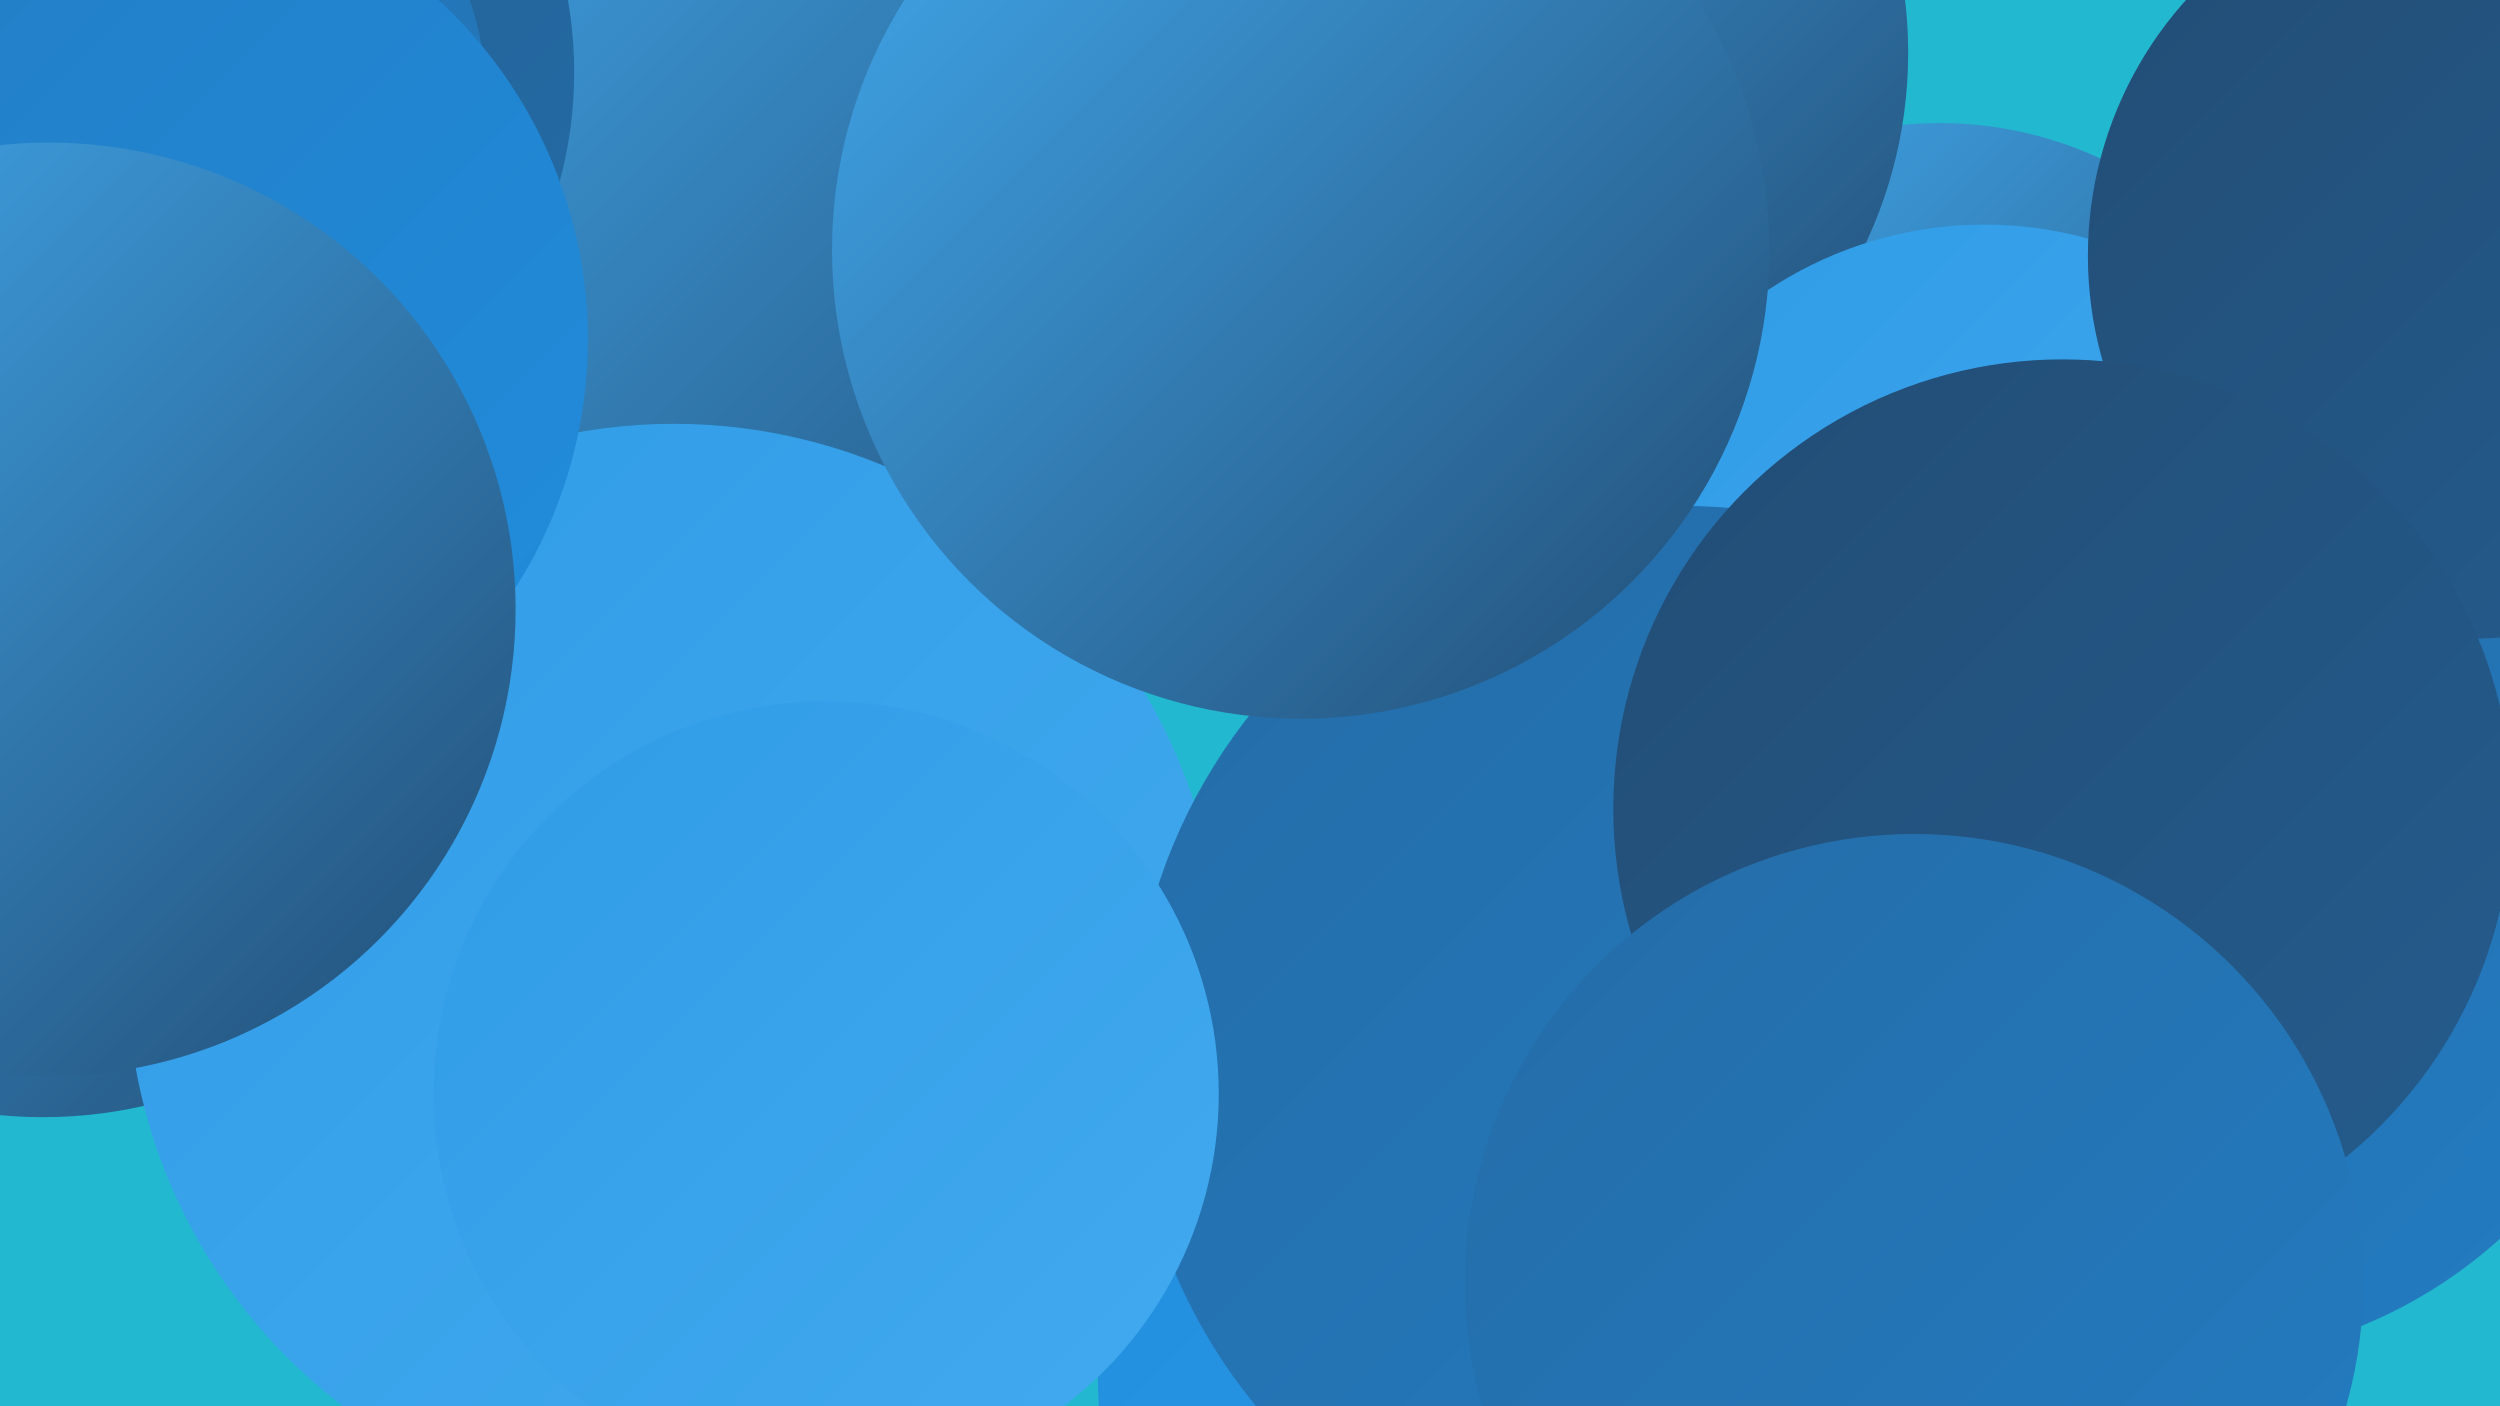
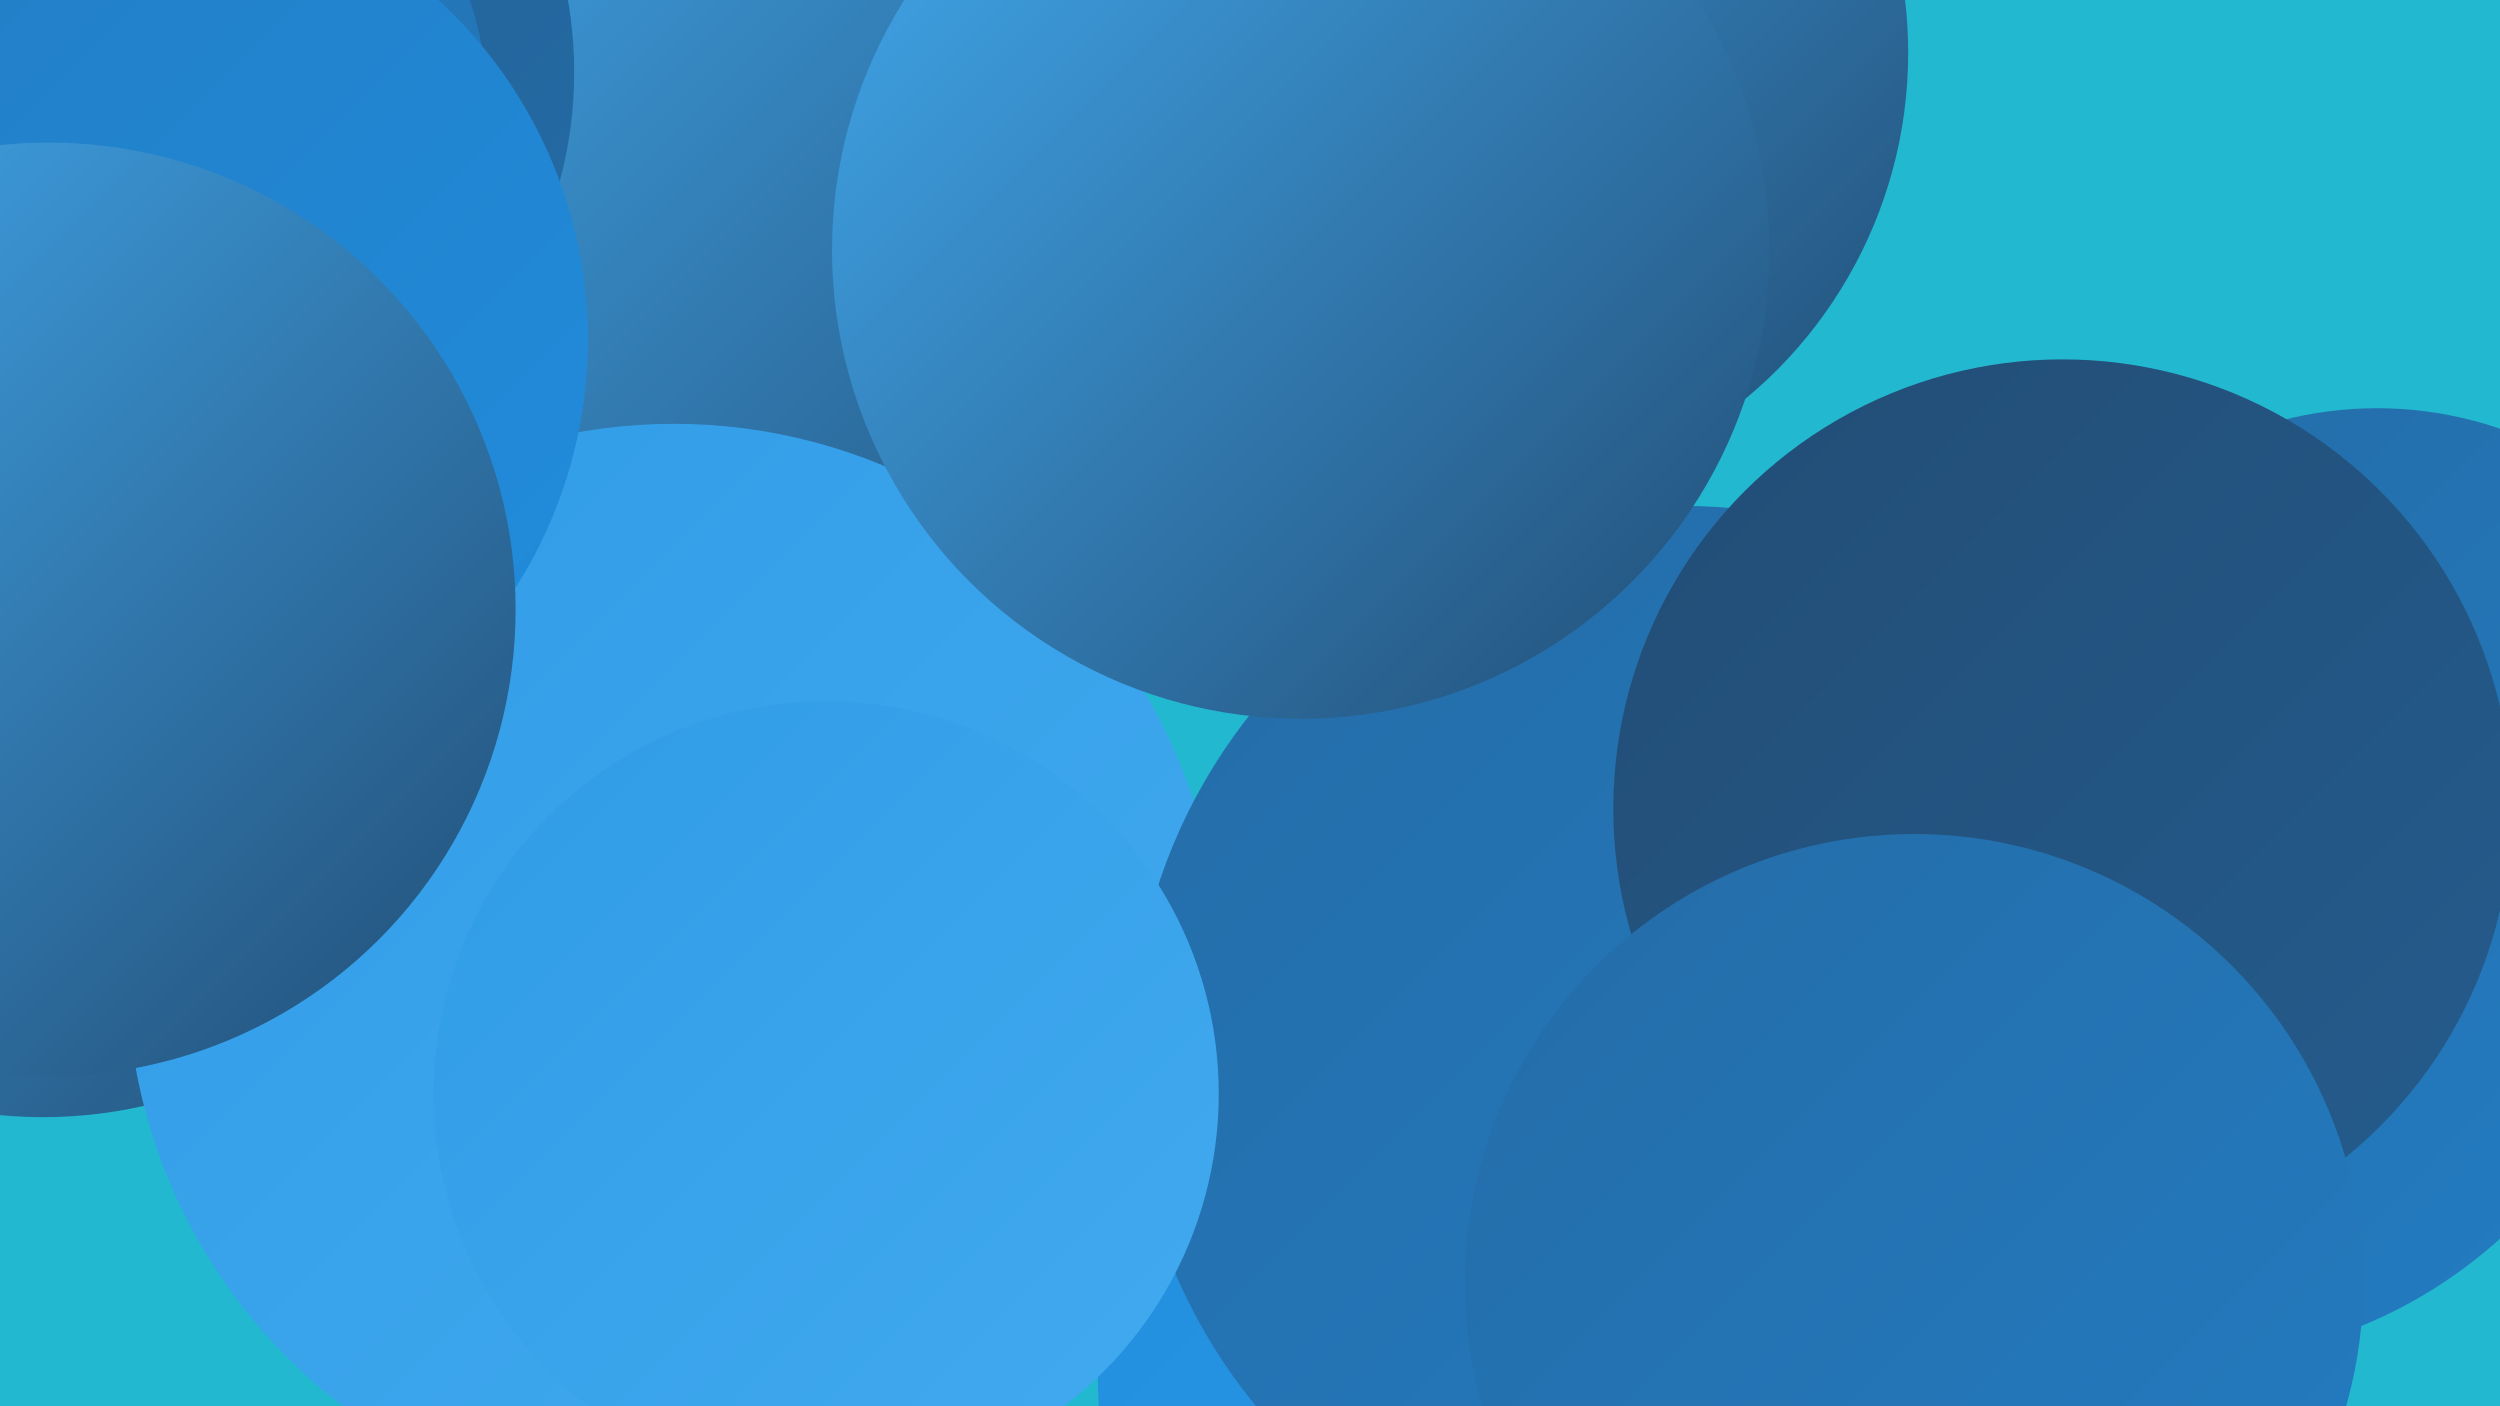
<svg xmlns="http://www.w3.org/2000/svg" width="1280" height="720">
  <defs>
    <linearGradient id="grad0" x1="0%" y1="0%" x2="100%" y2="100%">
      <stop offset="0%" style="stop-color:#224d75;stop-opacity:1" />
      <stop offset="100%" style="stop-color:#245c8e;stop-opacity:1" />
    </linearGradient>
    <linearGradient id="grad1" x1="0%" y1="0%" x2="100%" y2="100%">
      <stop offset="0%" style="stop-color:#245c8e;stop-opacity:1" />
      <stop offset="100%" style="stop-color:#246ca7;stop-opacity:1" />
    </linearGradient>
    <linearGradient id="grad2" x1="0%" y1="0%" x2="100%" y2="100%">
      <stop offset="0%" style="stop-color:#246ca7;stop-opacity:1" />
      <stop offset="100%" style="stop-color:#237cc2;stop-opacity:1" />
    </linearGradient>
    <linearGradient id="grad3" x1="0%" y1="0%" x2="100%" y2="100%">
      <stop offset="0%" style="stop-color:#237cc2;stop-opacity:1" />
      <stop offset="100%" style="stop-color:#208dde;stop-opacity:1" />
    </linearGradient>
    <linearGradient id="grad4" x1="0%" y1="0%" x2="100%" y2="100%">
      <stop offset="0%" style="stop-color:#208dde;stop-opacity:1" />
      <stop offset="100%" style="stop-color:#309ce7;stop-opacity:1" />
    </linearGradient>
    <linearGradient id="grad5" x1="0%" y1="0%" x2="100%" y2="100%">
      <stop offset="0%" style="stop-color:#309ce7;stop-opacity:1" />
      <stop offset="100%" style="stop-color:#42aaef;stop-opacity:1" />
    </linearGradient>
    <linearGradient id="grad6" x1="0%" y1="0%" x2="100%" y2="100%">
      <stop offset="0%" style="stop-color:#42aaef;stop-opacity:1" />
      <stop offset="100%" style="stop-color:#224d75;stop-opacity:1" />
    </linearGradient>
  </defs>
  <rect width="1280" height="720" fill="#22b9d0" />
  <circle cx="429" cy="86" r="261" fill="url(#grad6)" />
  <circle cx="1065" cy="432" r="223" fill="url(#grad4)" />
-   <circle cx="993" cy="259" r="196" fill="url(#grad6)" />
  <circle cx="747" cy="27" r="230" fill="url(#grad6)" />
  <circle cx="1117" cy="454" r="243" fill="url(#grad2)" />
  <circle cx="80" cy="37" r="214" fill="url(#grad1)" />
  <circle cx="22" cy="339" r="233" fill="url(#grad6)" />
  <circle cx="1217" cy="403" r="194" fill="url(#grad2)" />
  <circle cx="31" cy="67" r="220" fill="url(#grad2)" />
  <circle cx="830" cy="702" r="268" fill="url(#grad4)" />
  <circle cx="345" cy="497" r="280" fill="url(#grad5)" />
  <circle cx="65" cy="174" r="236" fill="url(#grad3)" />
-   <circle cx="1016" cy="315" r="200" fill="url(#grad5)" />
  <circle cx="861" cy="541" r="282" fill="url(#grad2)" />
  <circle cx="25" cy="312" r="239" fill="url(#grad6)" />
-   <circle cx="1265" cy="131" r="196" fill="url(#grad0)" />
  <circle cx="423" cy="560" r="201" fill="url(#grad5)" />
  <circle cx="1056" cy="414" r="230" fill="url(#grad0)" />
  <circle cx="980" cy="657" r="230" fill="url(#grad2)" />
  <circle cx="666" cy="128" r="240" fill="url(#grad6)" />
</svg>